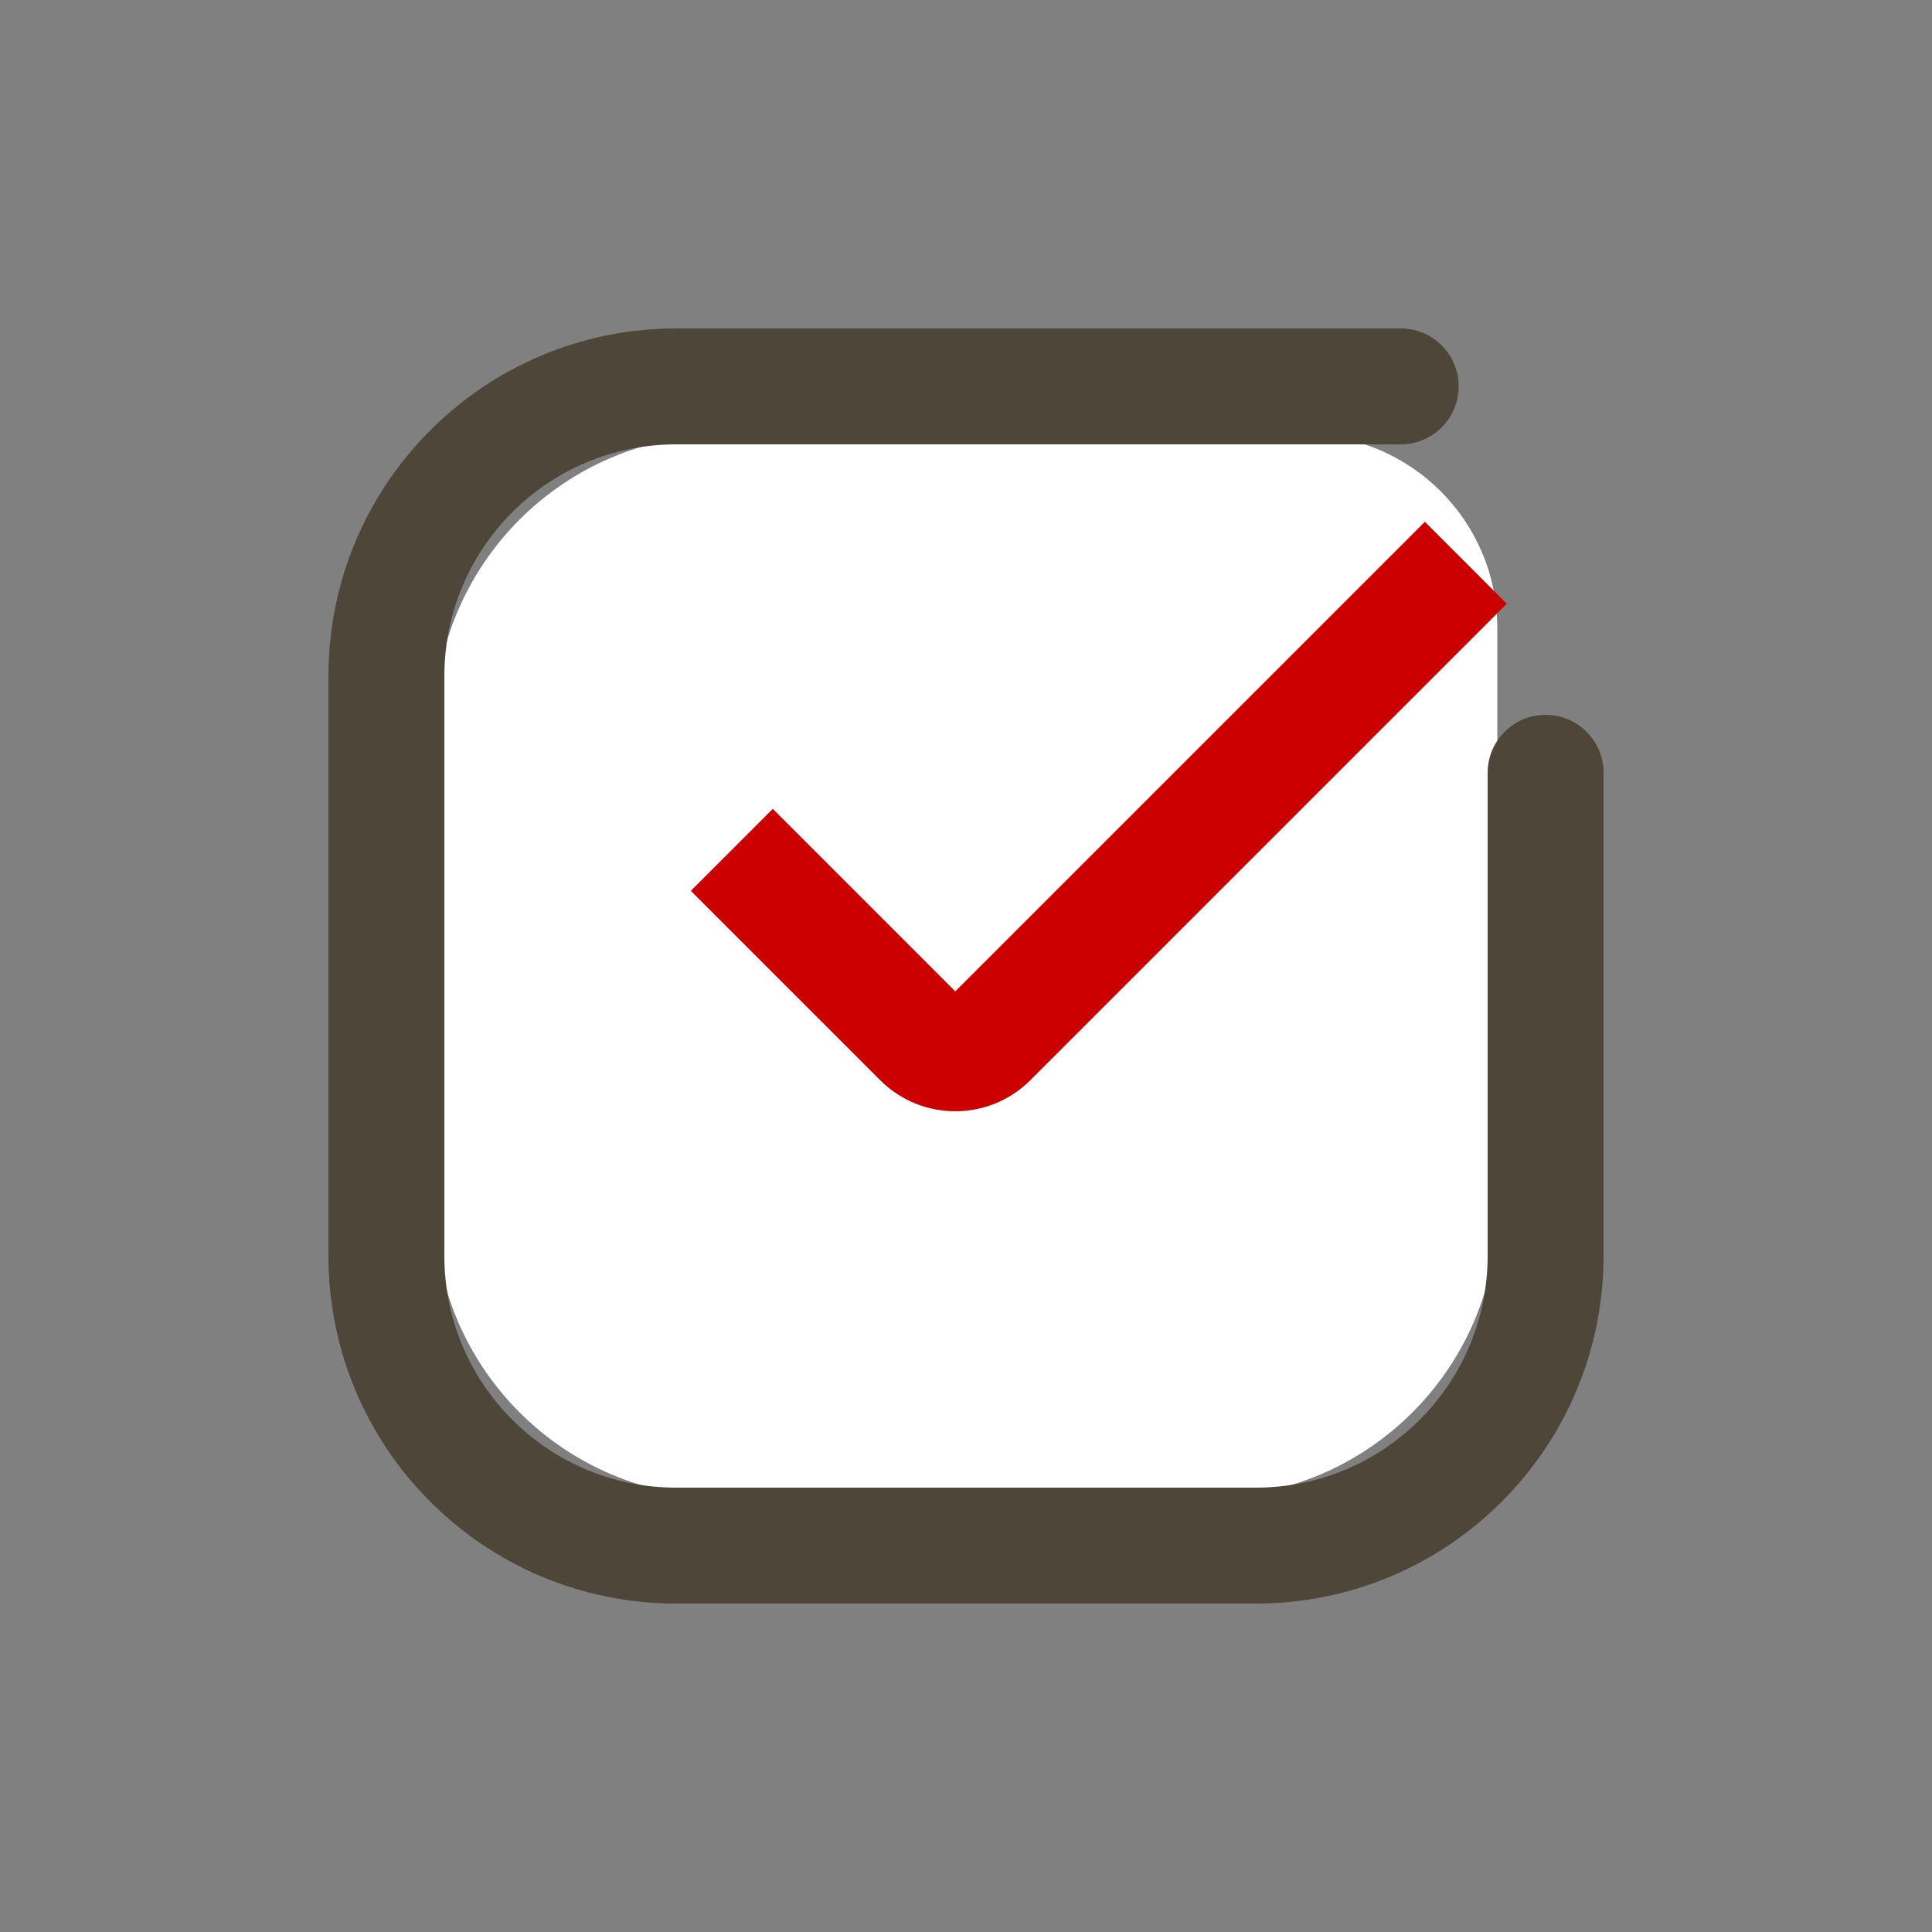
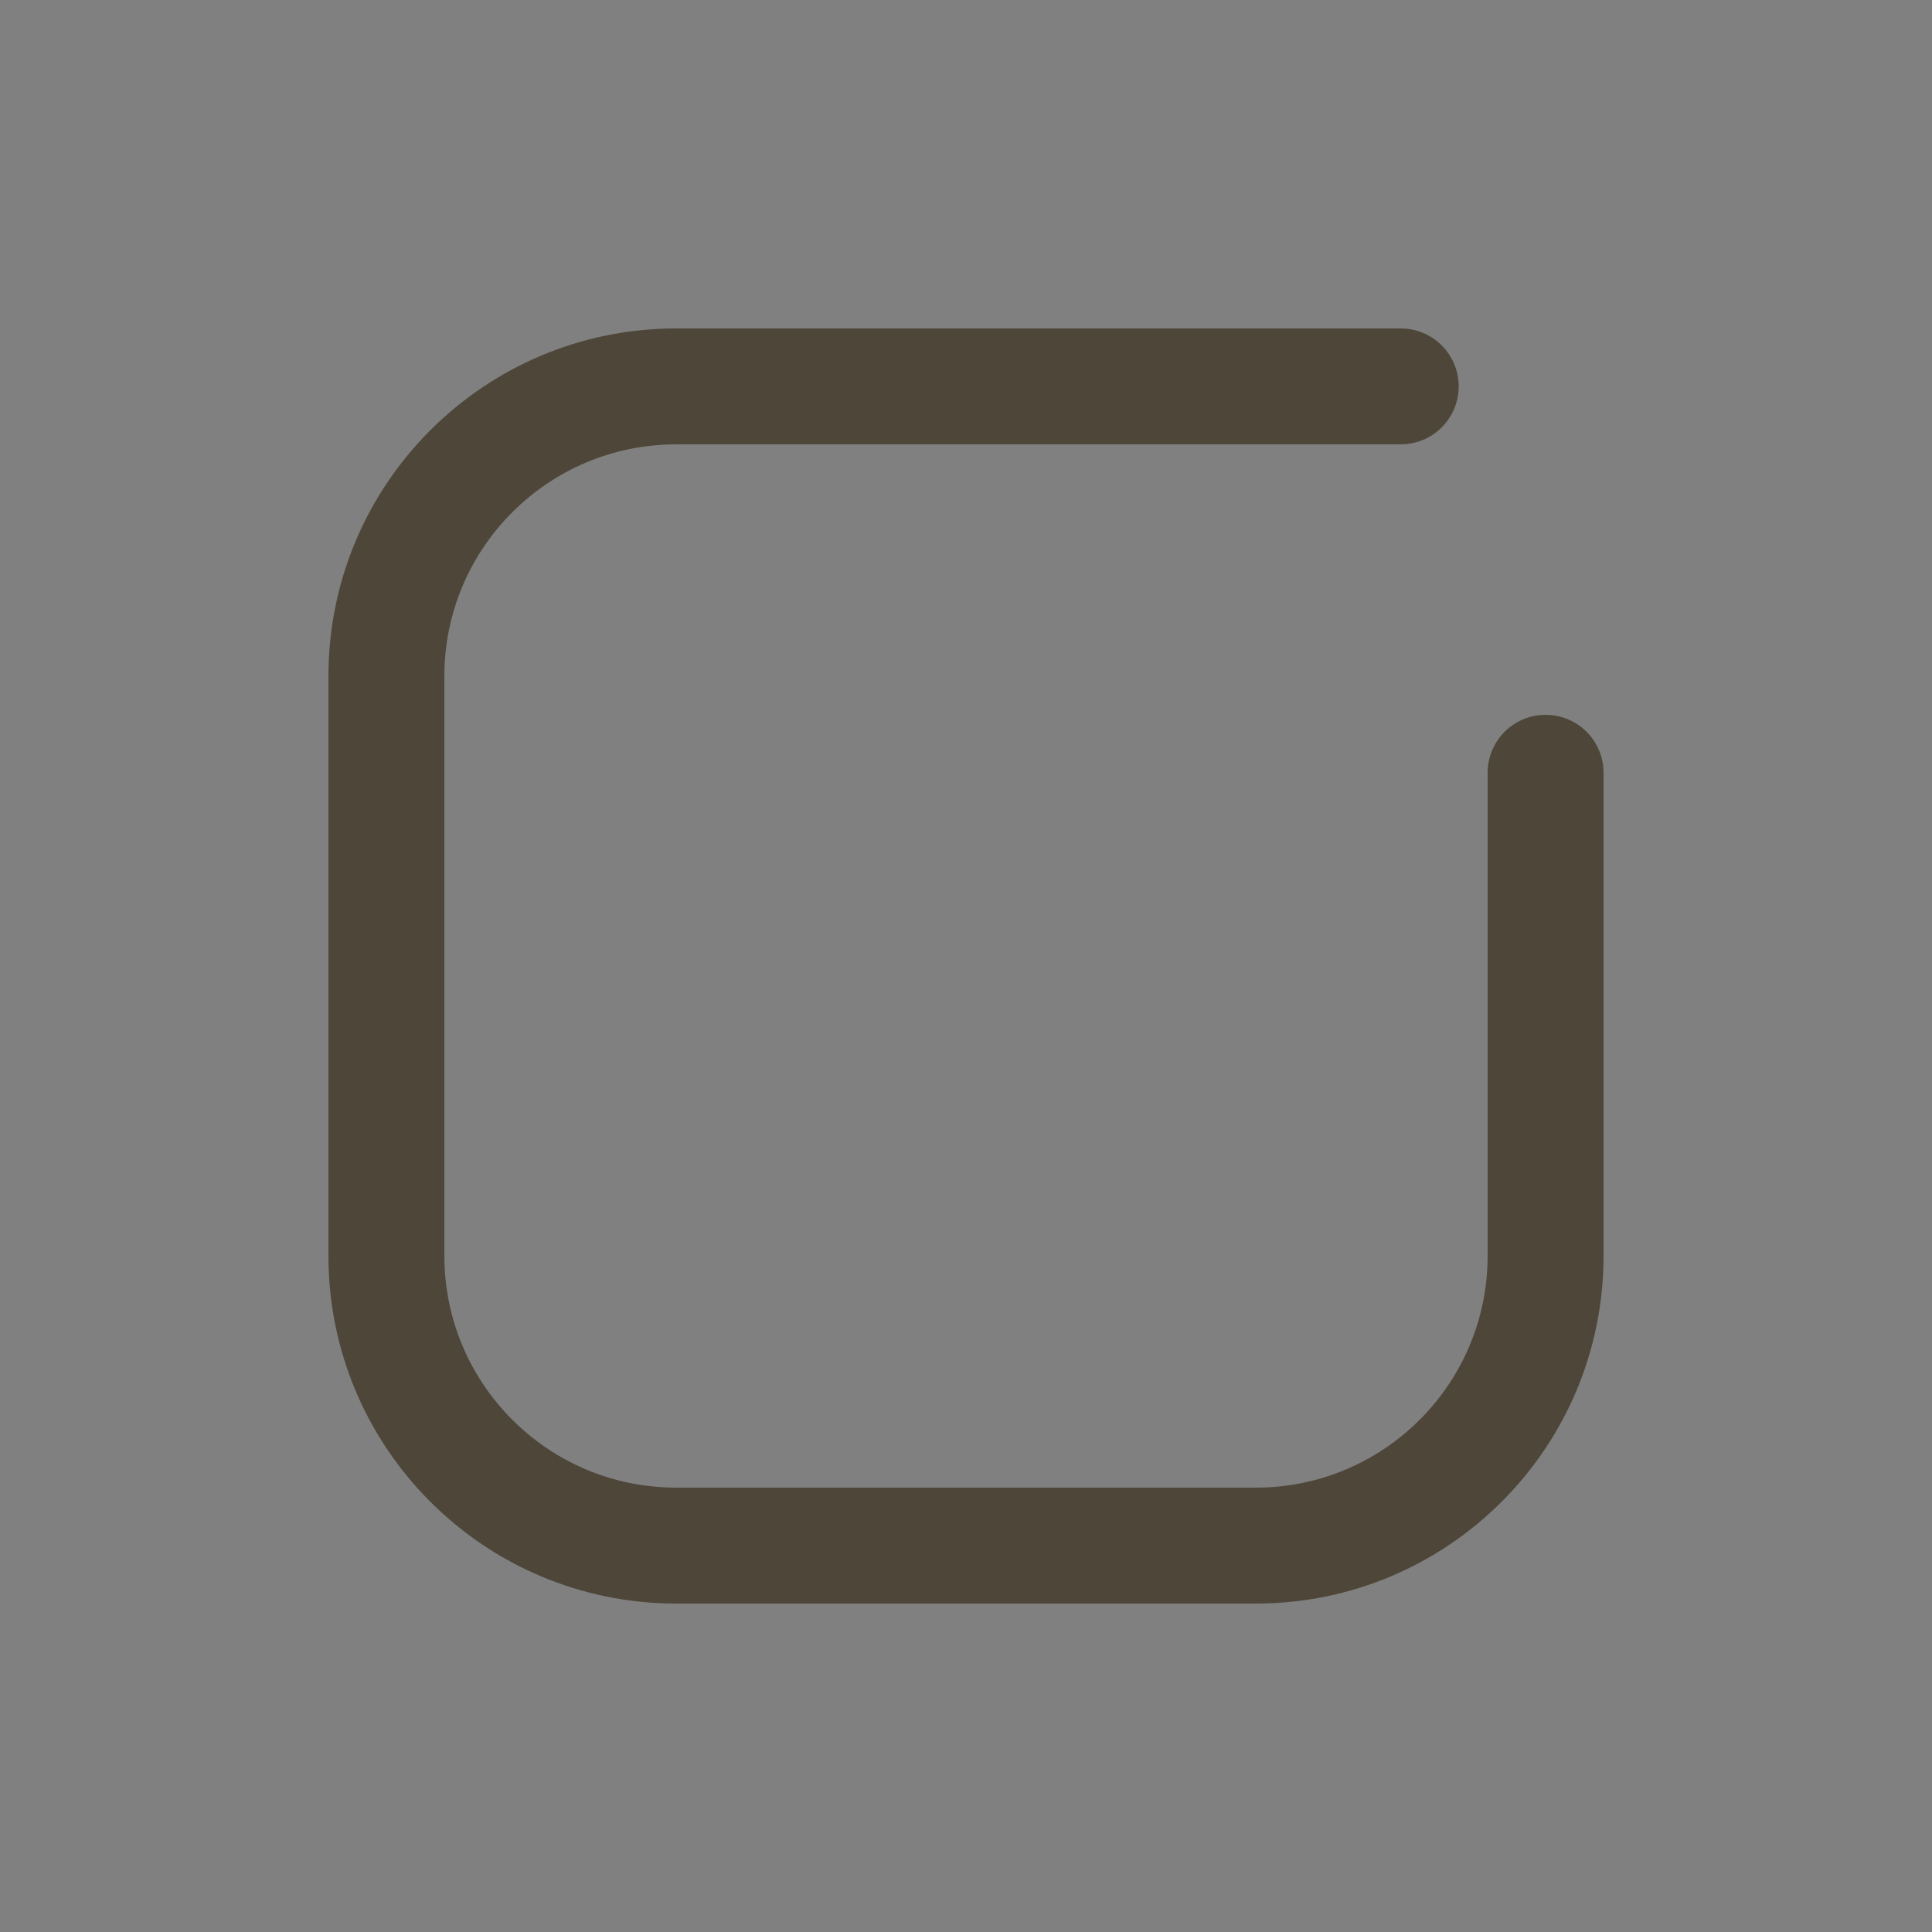
<svg xmlns="http://www.w3.org/2000/svg" width="36" height="36" viewBox="0 0 36 36" fill="none">
  <rect x="0" y="0" width="36" height="36" fill="#808080" stroke="none" />
-   <path d="M13.5 27.9H22.5C25.482 27.9 27.9 25.482 27.9 22.5V20.475V18V11.7C27.9 9.712 26.288 8.1 24.3 8.1H13.5C10.518 8.1 8.1 10.518 8.1 13.5V22.5C8.1 25.482 10.518 27.9 13.5 27.9Z" fill="white" />
  <path fill-rule="evenodd" clip-rule="evenodd" d="M12.6 8.28C10.214 8.28 8.28 10.214 8.28 12.6V23.4C8.28 25.786 10.214 27.72 12.6 27.72H23.4C25.786 27.72 27.72 25.786 27.72 23.4V14.4C27.72 13.803 28.204 13.32 28.8 13.32C29.396 13.32 29.88 13.803 29.88 14.4V23.4C29.88 26.979 26.979 29.88 23.4 29.88H12.6C9.021 29.88 6.12 26.979 6.12 23.4V12.6C6.12 9.021 9.021 6.12 12.6 6.12H26.1C26.697 6.12 27.18 6.603 27.18 7.2C27.18 7.796 26.697 8.28 26.1 8.28H12.6Z" fill="#4D4639" />
-   <path fill-rule="evenodd" clip-rule="evenodd" d="M28.077 11.25L19.2 20.127C18.427 20.9 17.173 20.9 16.4 20.127L12.873 16.6L14.4 15.072L17.8 18.473L26.55 9.723L28.077 11.25Z" fill="#CC0000" />
</svg>